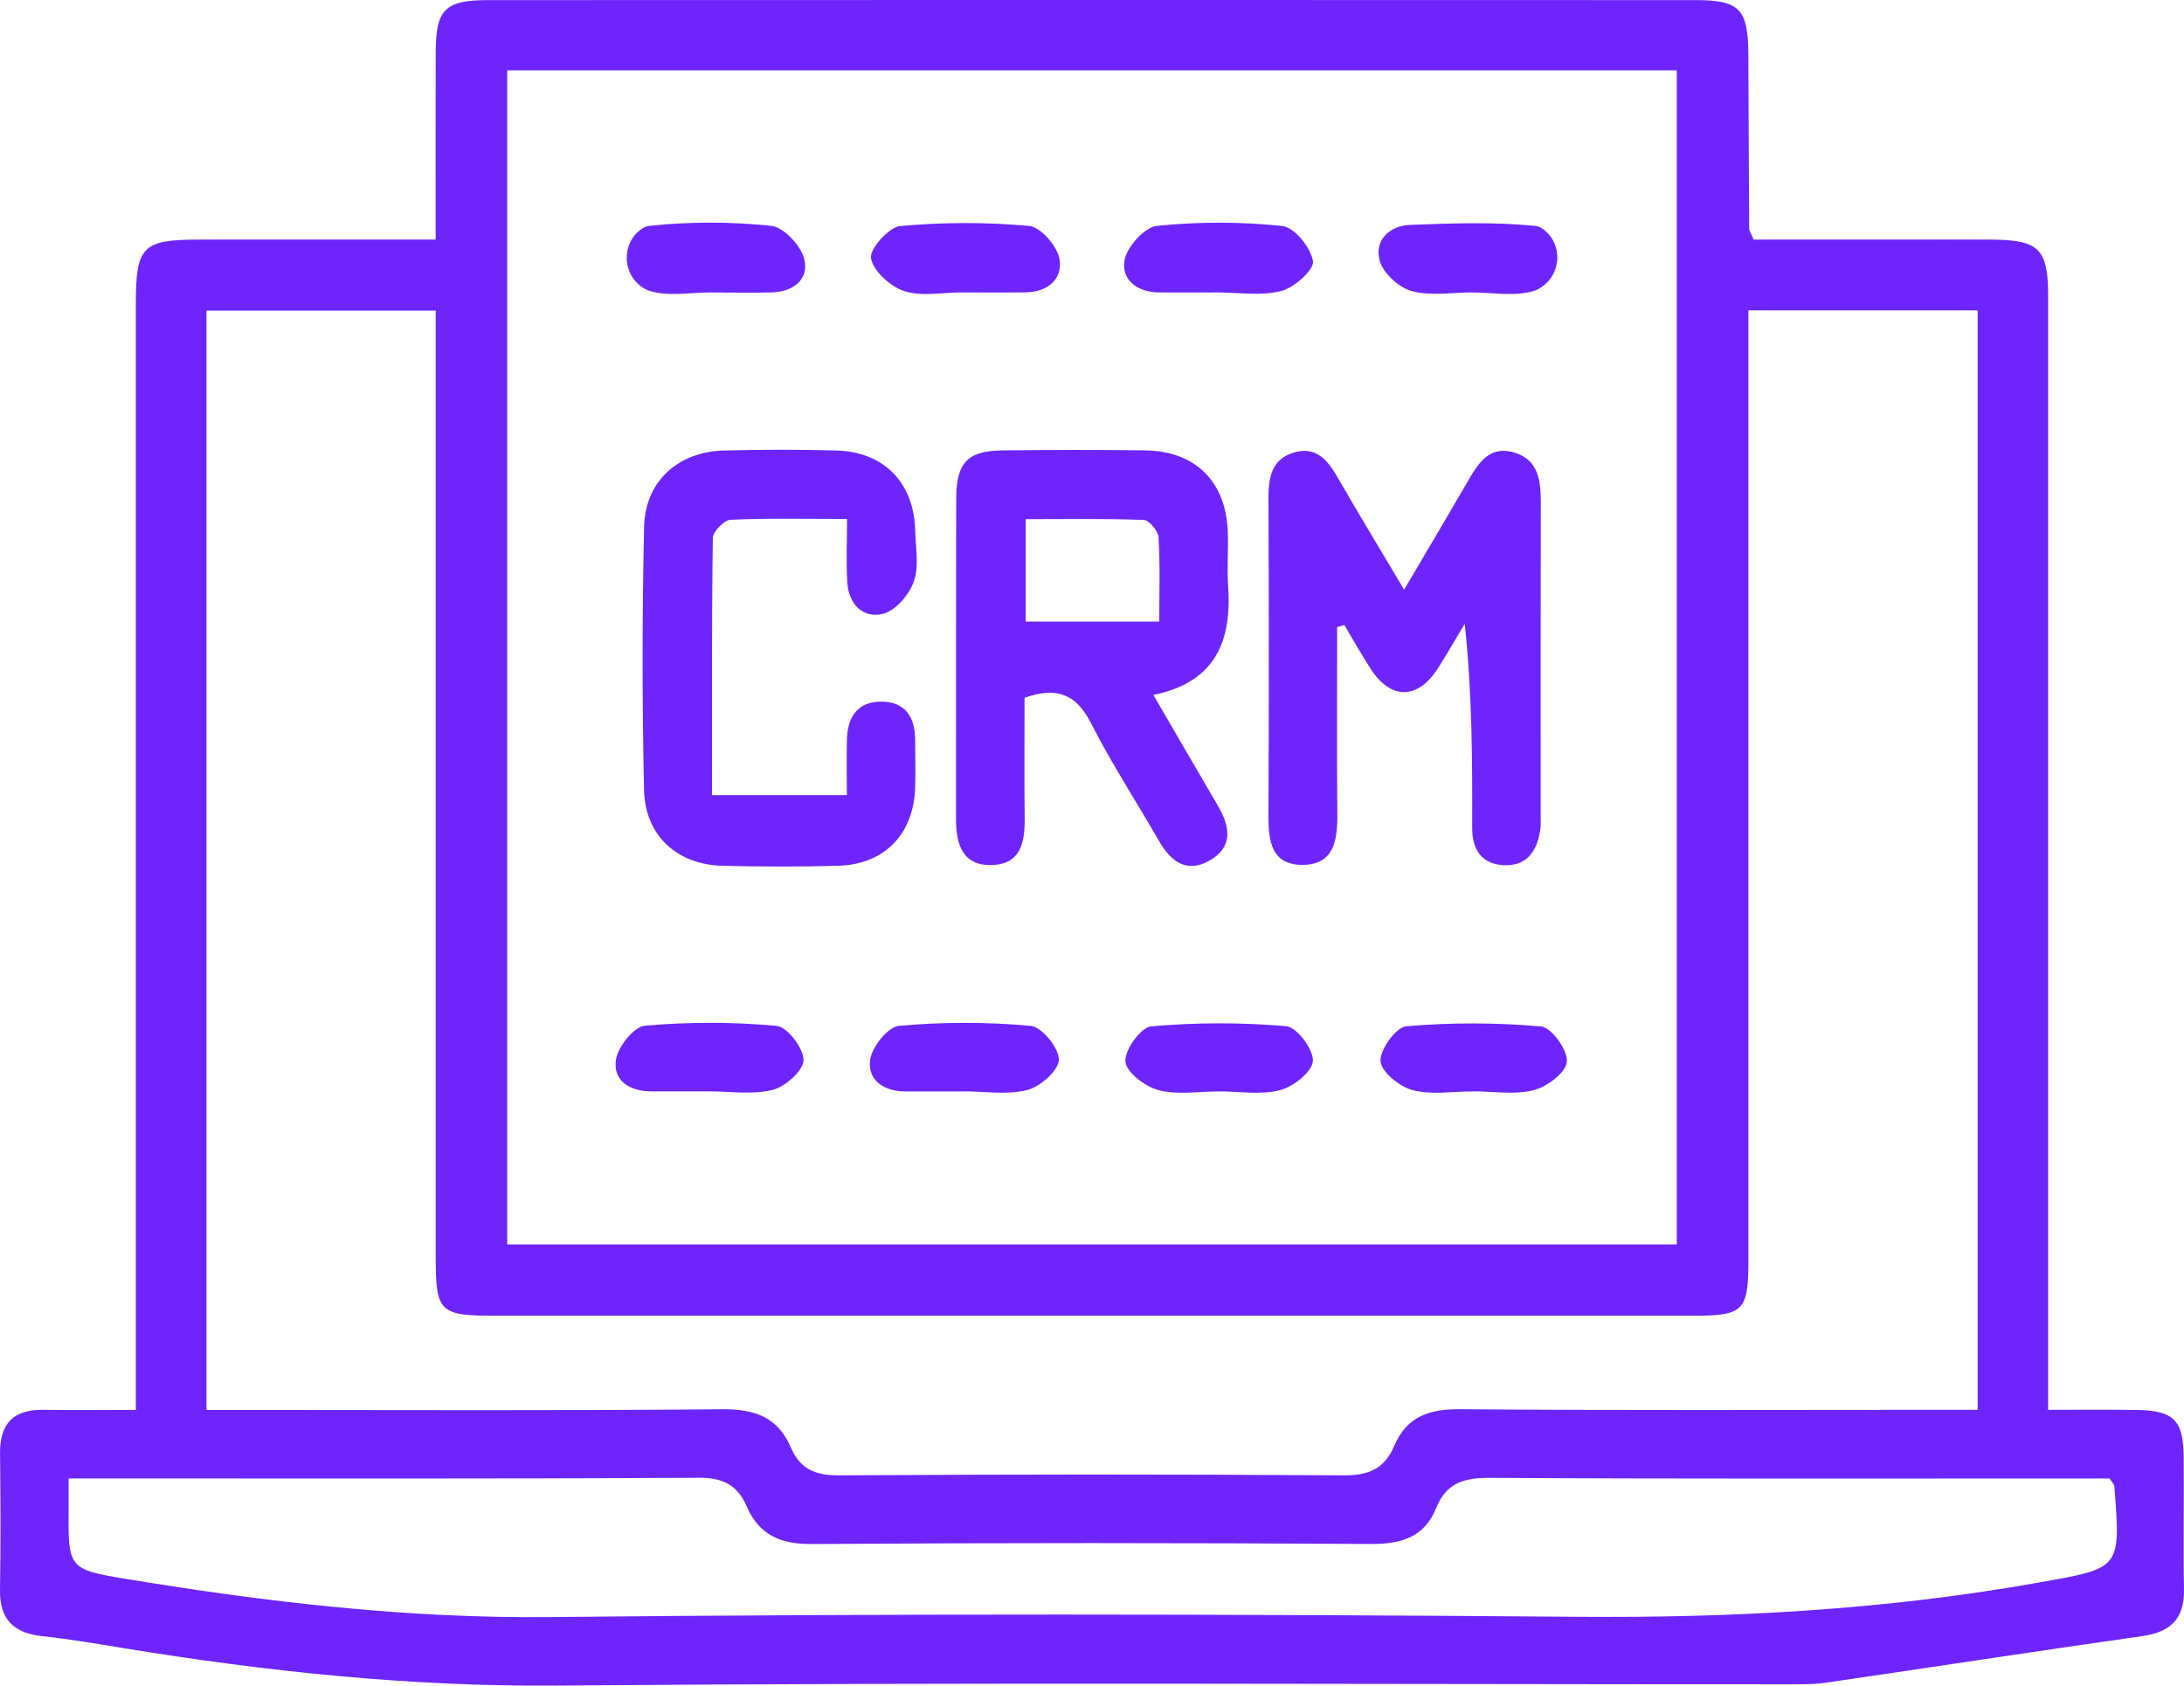
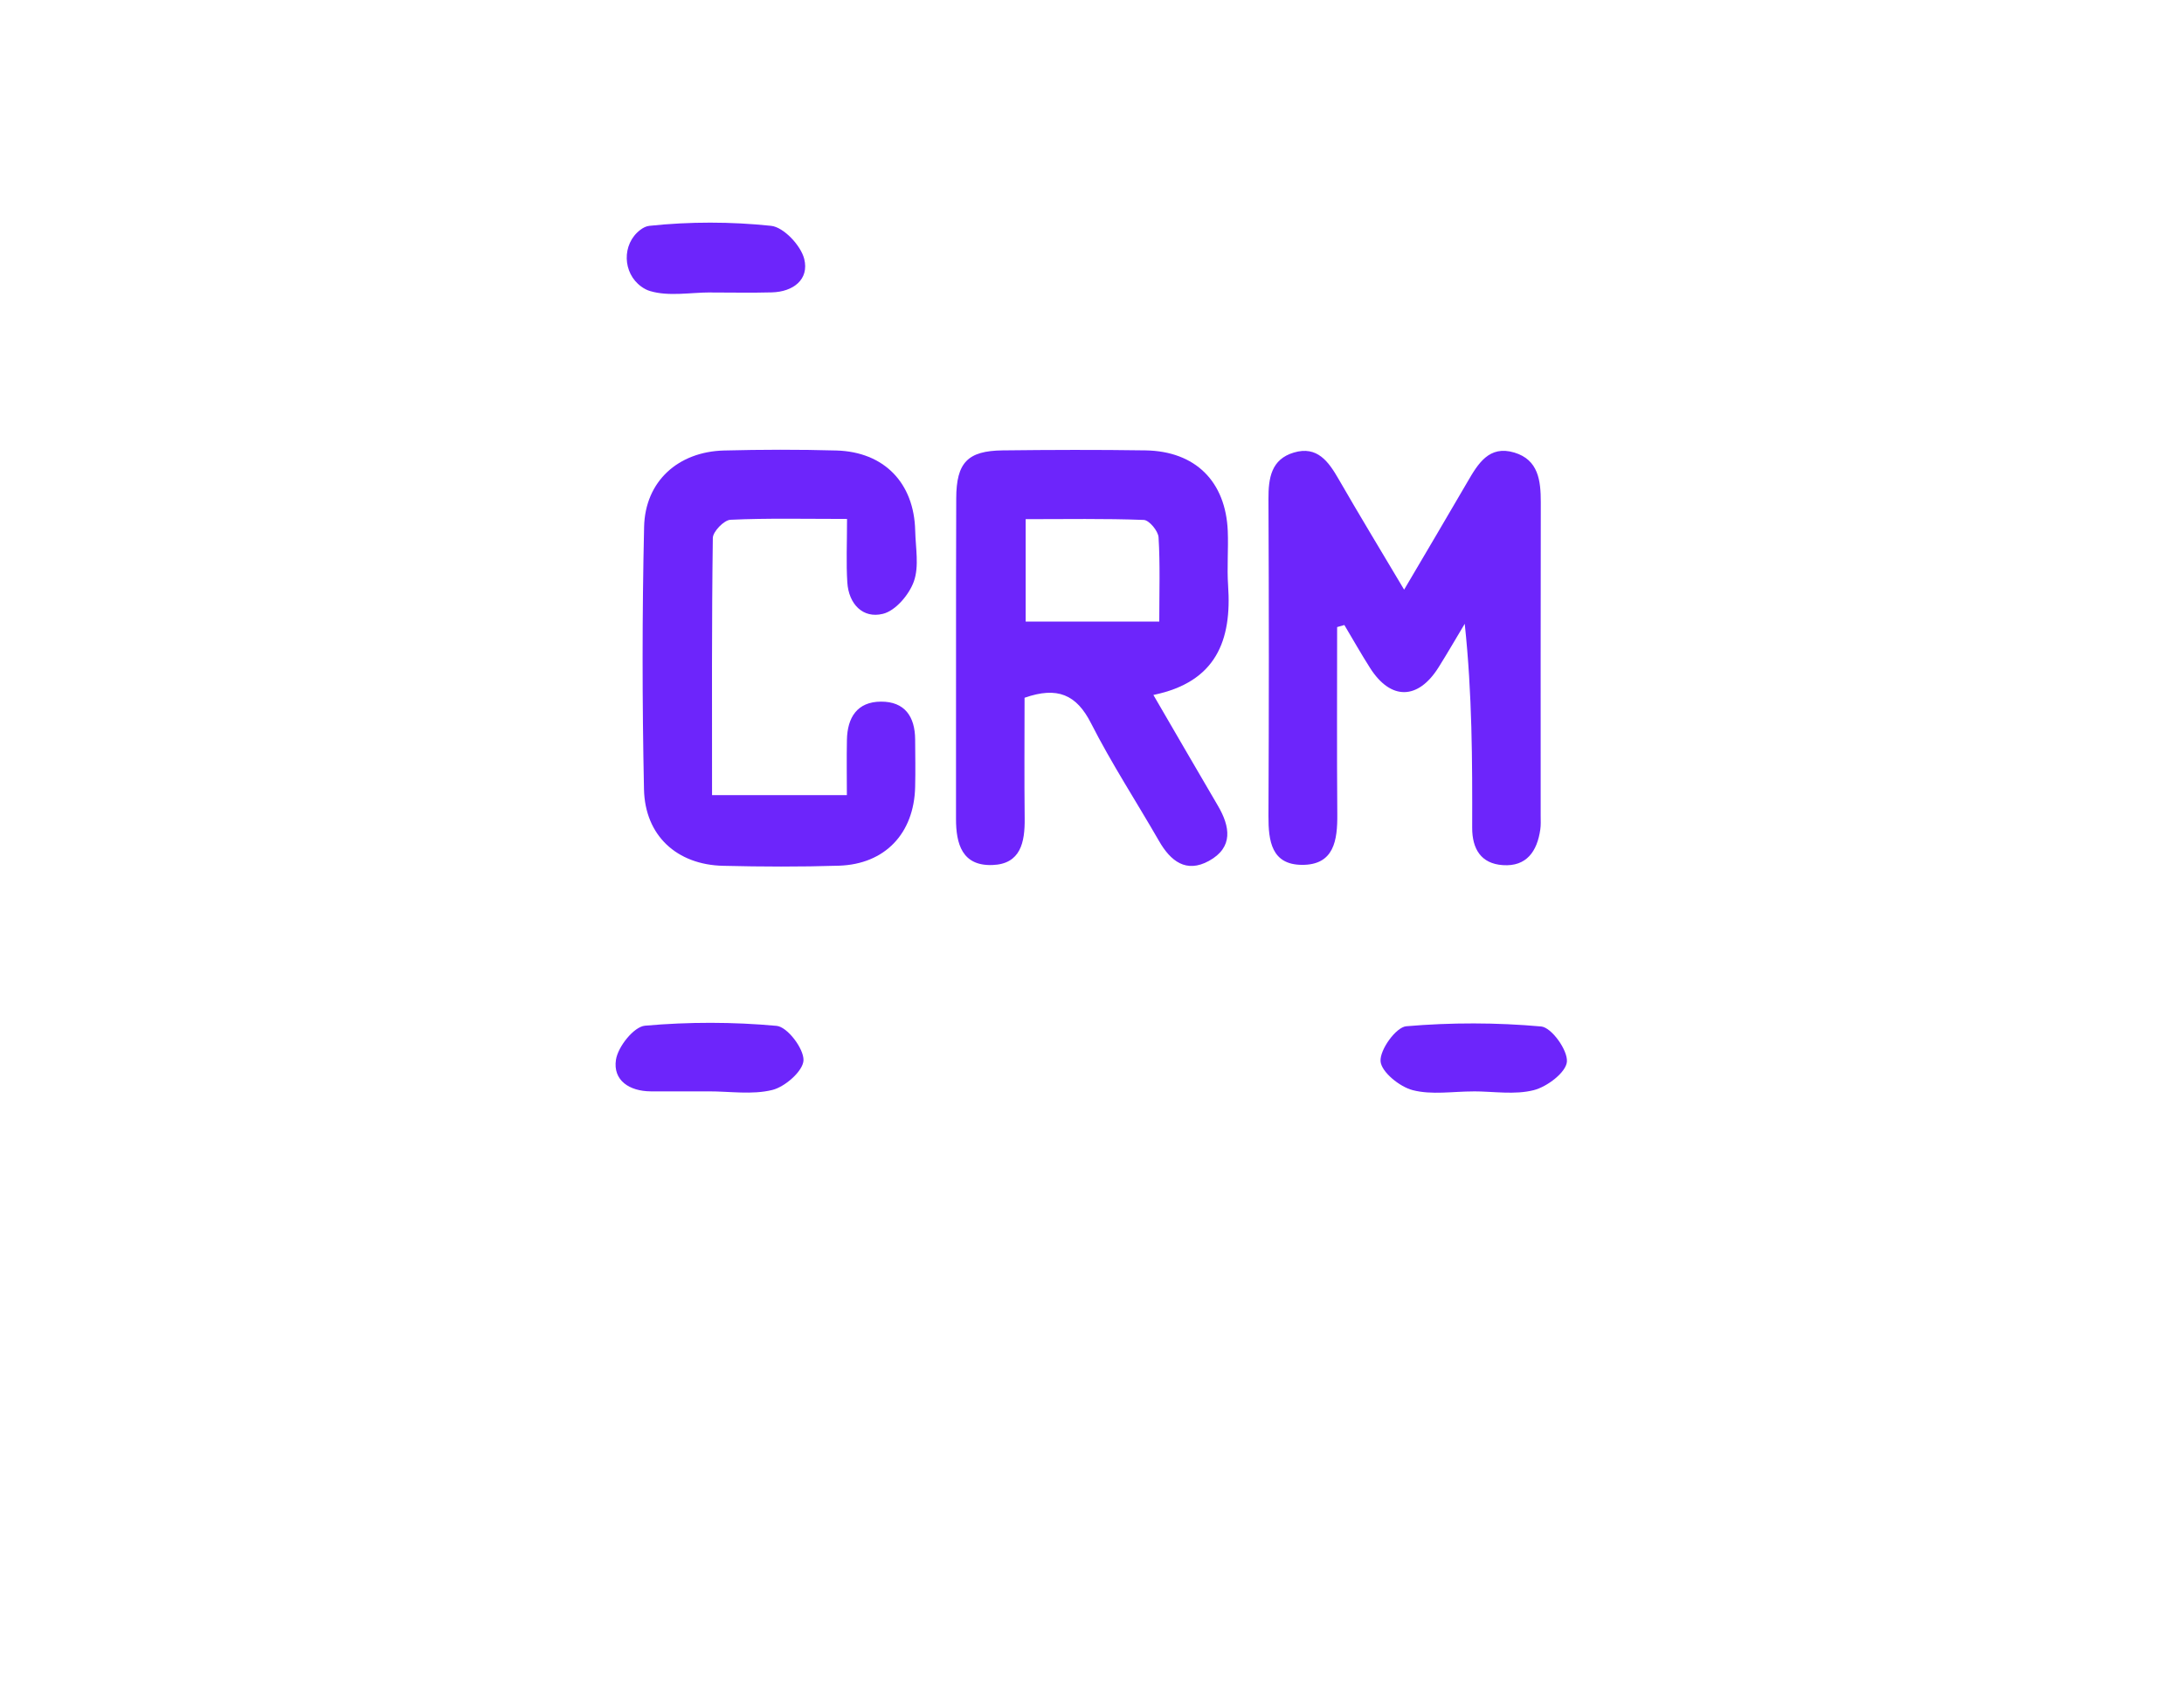
<svg xmlns="http://www.w3.org/2000/svg" id="Layer_1" data-name="Layer 1" viewBox="0 0 392.82 303.2">
  <defs>
    <style>
      .cls-1 {
        fill: #6d25fb;
        stroke-width: 0px;
      }
    </style>
  </defs>
-   <path class="cls-1" d="m78.36,43.1c0-11.78-.03-22.77.01-33.76.03-7.64,1.67-9.32,9.4-9.32,72.39-.03,144.78-.03,217.17,0,8,0,9.48,1.61,9.52,9.83.06,10.43.08,20.85.15,31.28,0,.37.29.73.8,1.97,8.14,0,16.65,0,25.16,0,5.93,0,11.86-.03,17.79,0,8.36.06,10.02,1.71,10.02,10.03.01,64,0,128.01,0,192.01v8.44c5.49,0,10.7-.06,15.91.02,6.63.1,8.41,1.82,8.47,8.34.08,7.97-.09,15.95.06,23.92.1,5.31-2.4,7.7-7.55,8.43-18.99,2.69-37.95,5.62-56.93,8.38-2.41.35-4.89.27-7.34.28-73.62.01-147.23-.39-220.85.23-26.31.22-52.15-2.52-77.97-6.74-4.83-.79-9.66-1.62-14.53-2.14-5.14-.55-7.74-2.97-7.65-8.33.14-8.18.1-16.36.01-24.54-.06-5.37,2.42-7.93,7.8-7.85,5.27.08,10.55.02,16.63.02v-7.73c0-63.8,0-127.6,0-191.4,0-10.1,1.23-11.36,11.14-11.37,11.86-.02,23.72,0,35.58,0,2.18,0,4.36,0,7.19,0Zm12.87-30.46v211.19h210.36V12.65H91.23Zm223.24,43.18v8.15c0,54.19,0,108.39,0,162.58,0,9.34-.8,10.11-10.23,10.11-71.78,0-143.56,0-215.34,0-9.8,0-10.53-.7-10.53-10.42,0-54.4,0-108.8,0-163.19v-7.19h-41.23v197.74c2.55,0,4.75,0,6.94,0,28.63,0,57.26.14,85.89-.12,5.81-.05,9.95,1.44,12.27,6.87,1.65,3.85,4.37,5.05,8.63,5.02,30.27-.19,60.53-.21,90.8,0,4.5.03,7.36-1.19,9.1-5.3,2.21-5.21,6.22-6.65,11.8-6.6,28.83.24,57.67.11,86.5.11,2.17,0,4.35,0,6.64,0V55.82h-41.23Zm64.98,210.11h-5.96c-35.16,0-70.32.09-105.48-.11-4.61-.03-7.86.86-9.67,5.37-2.13,5.31-6.28,6.55-11.78,6.52-33.52-.2-67.05-.22-100.57.01-5.64.04-9.45-1.64-11.68-6.76-1.63-3.75-4.18-5.18-8.55-5.16-35.77.21-71.55.12-107.32.12h-6.1c0,2.41,0,3.82,0,5.23-.08,11.03-.1,11.13,10.6,12.89,25.19,4.14,50.39,7.09,76.09,6.82,61.52-.64,123.06-.55,184.58-.05,27.87.23,55.45-1.24,82.9-6.13,14.91-2.66,14.98-2.28,13.77-17.47-.01-.17-.21-.33-.85-1.29Z" />
  <path class="cls-1" d="m184.28,125.53c0,7.07-.06,14.38.02,21.69.05,4.26-.71,8.2-5.81,8.37-5.43.19-6.55-3.78-6.54-8.35.03-19.2-.03-38.39.04-57.59.02-6.47,2.07-8.56,8.33-8.64,8.58-.1,17.16-.13,25.73,0,8.95.15,14.41,5.58,14.78,14.51.13,3.26-.16,6.55.06,9.8.69,9.86-2.14,17.36-13.44,19.68,4.05,6.95,7.79,13.43,11.58,19.88,2.24,3.8,2.84,7.53-1.59,9.97-4.09,2.25-6.9.04-8.98-3.59-4.07-7.07-8.54-13.93-12.23-21.18-2.62-5.16-6.05-6.64-11.94-4.58Zm.21-13.73h24.02c0-5.42.17-10.3-.13-15.16-.07-1.14-1.69-3.08-2.65-3.12-7.04-.27-14.09-.14-21.25-.14v18.42Z" />
  <path class="cls-1" d="m240.5,112.8c0,11.21-.06,22.43.03,33.64.04,4.69-.56,9.16-6.37,9.12-5.46-.04-6.03-4.29-6.01-8.78.09-19.01.09-38.02,0-57.03-.02-3.77.5-7.14,4.56-8.35,4.22-1.26,6.25,1.63,8.09,4.83,3.66,6.36,7.47,12.63,11.75,19.83,4.03-6.85,7.73-13.08,11.37-19.35,1.91-3.29,3.9-6.68,8.45-5.31,4.34,1.3,4.76,5.05,4.76,8.94-.04,18.81-.02,37.61-.02,56.42,0,.82.05,1.65-.07,2.45-.56,3.89-2.45,6.69-6.73,6.4-3.93-.26-5.53-2.92-5.52-6.74.03-12.01.01-24.03-1.34-36.67-1.57,2.61-3.09,5.26-4.71,7.84-3.7,5.88-8.59,5.94-12.3.13-1.62-2.54-3.1-5.17-4.64-7.75-.43.12-.86.25-1.29.37Z" />
  <path class="cls-1" d="m152.36,93.34c-7.58,0-14.29-.16-20.97.15-1.16.05-3.16,2.12-3.18,3.27-.21,15.28-.14,30.56-.14,46.26h24.25c0-3.23-.06-6.59.01-9.95.08-4,1.83-6.85,6.12-6.87,4.28-.02,6.12,2.69,6.15,6.78.02,2.86.07,5.73,0,8.59-.2,8.34-5.42,13.87-13.7,14.14-6.94.22-13.9.19-20.85.02-8.29-.19-14.04-5.41-14.22-13.76-.33-15.73-.34-31.48.02-47.21.19-8.21,6.13-13.51,14.36-13.73,6.74-.17,13.5-.19,20.24,0,8.58.25,13.97,5.84,14.16,14.43.07,3.06.73,6.39-.24,9.12-.85,2.39-3.3,5.28-5.57,5.83-3.6.89-6.15-1.76-6.4-5.65-.22-3.44-.05-6.91-.05-11.44Z" />
-   <path class="cls-1" d="m172.96,52.6c-3.46,0-7.18.77-10.31-.24-2.5-.81-5.55-3.56-5.99-5.89-.31-1.65,3.2-5.62,5.26-5.81,7.67-.71,15.49-.72,23.17-.02,2.08.19,5.04,3.59,5.46,5.91.66,3.58-2.06,5.96-5.99,6.03-3.87.07-7.74.02-11.61.02Z" />
-   <path class="cls-1" d="m218.87,52.6c-3.46,0-6.93.02-10.39,0-3.91-.02-6.85-2.26-6.21-5.81.44-2.42,3.59-5.93,5.82-6.16,7.46-.77,15.1-.77,22.55.02,2.18.23,5.14,3.9,5.52,6.33.24,1.54-3.37,4.77-5.74,5.37-3.64.92-7.68.24-11.55.25Z" />
  <path class="cls-1" d="m127.83,52.6c-3.66,0-7.55.76-10.91-.25-.55-.16-1.07-.44-1.56-.79-3.41-2.44-3.54-7.66-.21-10.2.53-.41,1.08-.68,1.65-.74,7.24-.77,14.66-.76,21.9,0,2.25.24,5.34,3.53,5.95,5.95.92,3.68-1.95,5.92-5.83,6.02-3.66.1-7.32.02-10.98.02Z" />
-   <path class="cls-1" d="m264.84,52.6c-3.66,0-7.51.68-10.91-.24-2.33-.63-5.15-3.21-5.77-5.47-1.01-3.66,1.73-6.3,5.48-6.44,7.51-.28,15.09-.57,22.53.19.62.06,1.21.4,1.78.89,3.11,2.67,2.8,7.69-.57,10.03-.52.36-1.06.64-1.63.81-3.37.98-7.25.24-10.91.24Z" />
+   <path class="cls-1" d="m264.84,52.6Z" />
  <path class="cls-1" d="m127.4,196.3c-3.45,0-6.9.02-10.36,0-3.83-.02-6.83-1.97-6.25-5.7.37-2.35,3.22-5.93,5.22-6.11,7.85-.7,15.83-.69,23.68.03,1.92.18,4.88,4.06,4.83,6.18-.05,1.91-3.3,4.78-5.61,5.35-3.63.9-7.66.24-11.51.25Z" />
-   <path class="cls-1" d="m173.24,196.32c-3.46,0-6.91,0-10.37,0-3.86,0-6.84-2-6.37-5.66.3-2.33,3.19-5.96,5.19-6.14,7.85-.72,15.85-.72,23.7,0,2,.18,5.09,3.99,5.06,6.1-.03,1.92-3.34,4.84-5.69,5.44-3.63.92-7.66.24-11.52.24,0,0,0,.02,0,.03Z" />
-   <path class="cls-1" d="m219.33,196.31c-3.66,0-7.49.66-10.92-.22-2.41-.62-5.81-3.19-5.99-5.14-.18-2.06,2.77-6.18,4.63-6.34,8.05-.72,16.24-.73,24.3-.03,1.9.17,4.92,4.18,4.79,6.26-.12,1.94-3.5,4.61-5.9,5.24-3.42.9-7.26.23-10.92.23Z" />
  <path class="cls-1" d="m264.98,196.31c-3.65,0-7.48.66-10.9-.23-2.35-.61-5.65-3.29-5.77-5.21-.13-2.09,2.79-6.12,4.63-6.28,8.05-.69,16.22-.68,24.26.04,1.86.17,4.79,4.25,4.63,6.33-.15,1.92-3.55,4.51-5.95,5.12-3.43.88-7.25.22-10.91.22Z" />
</svg>